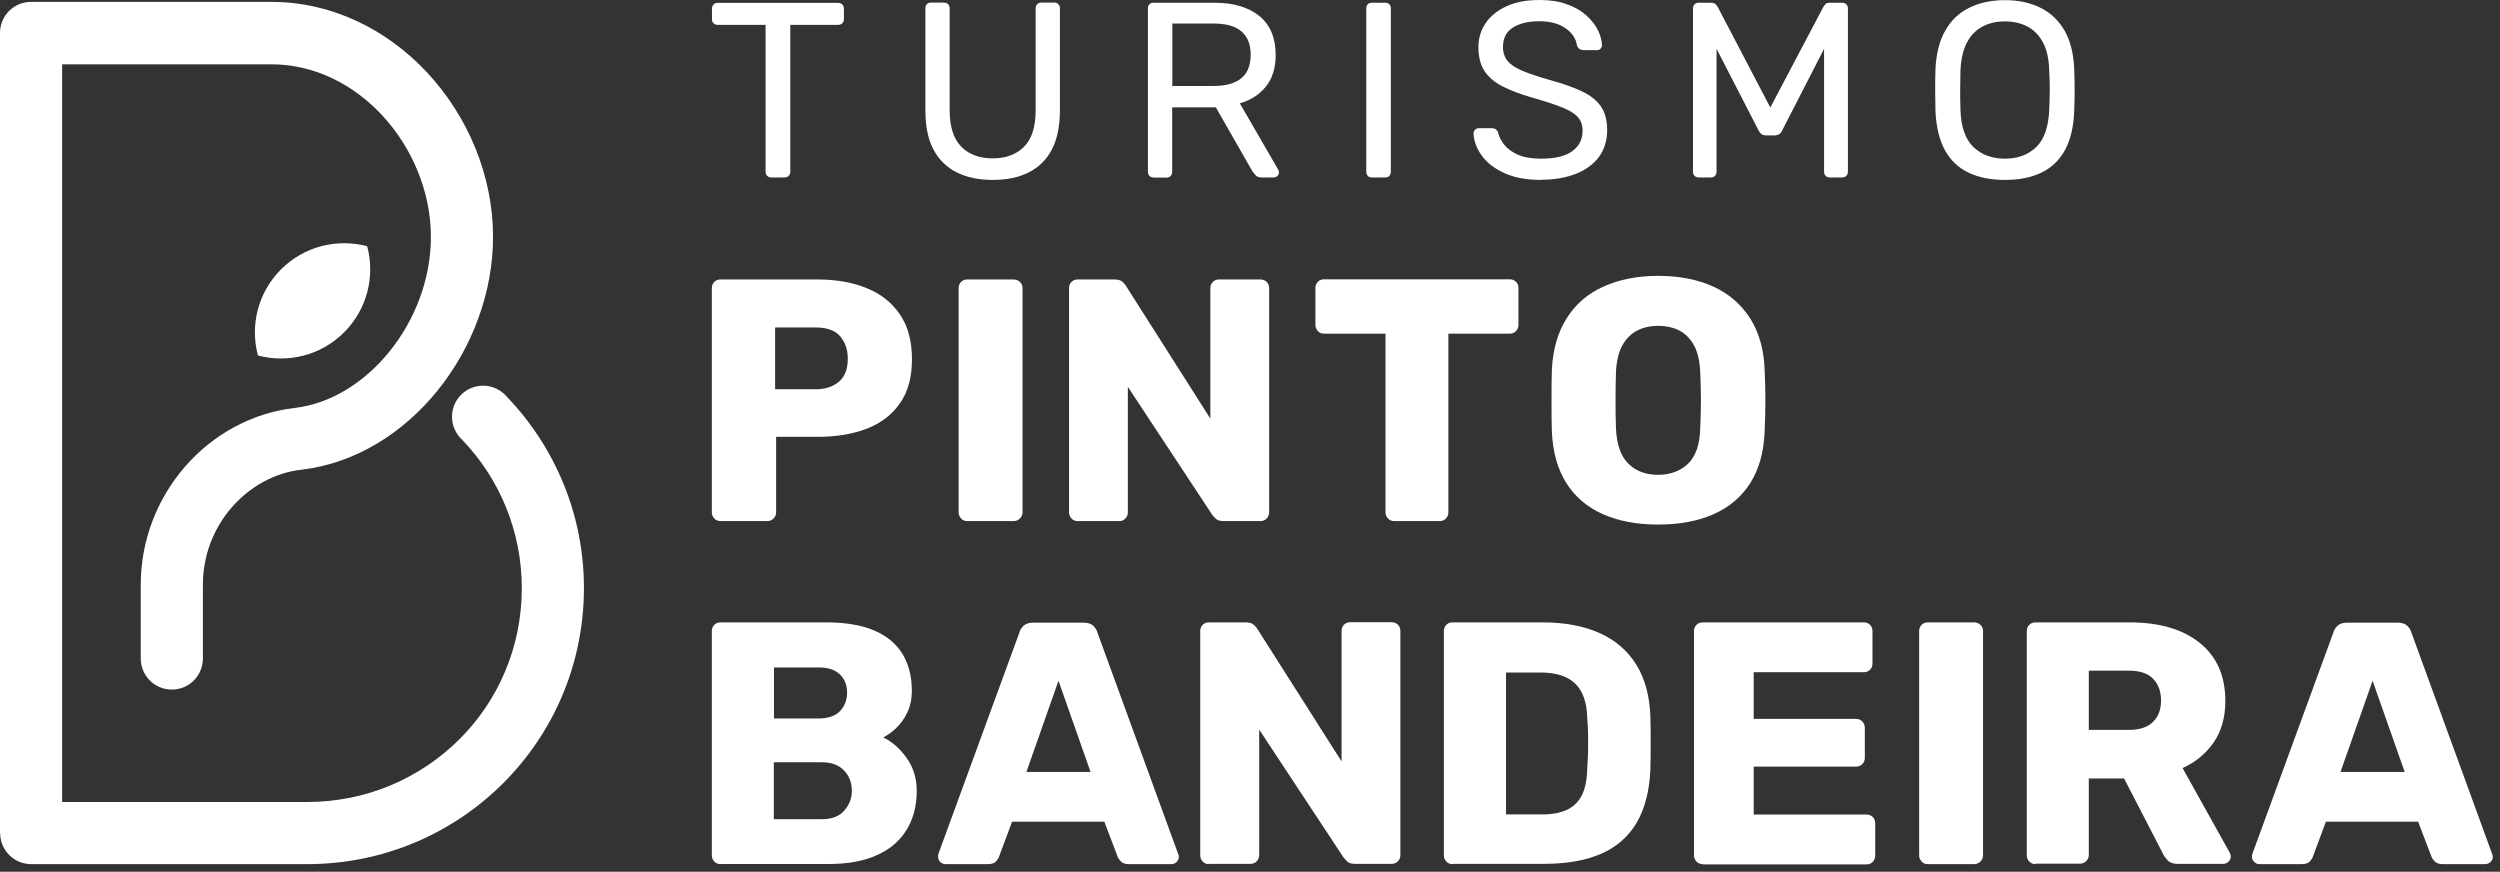
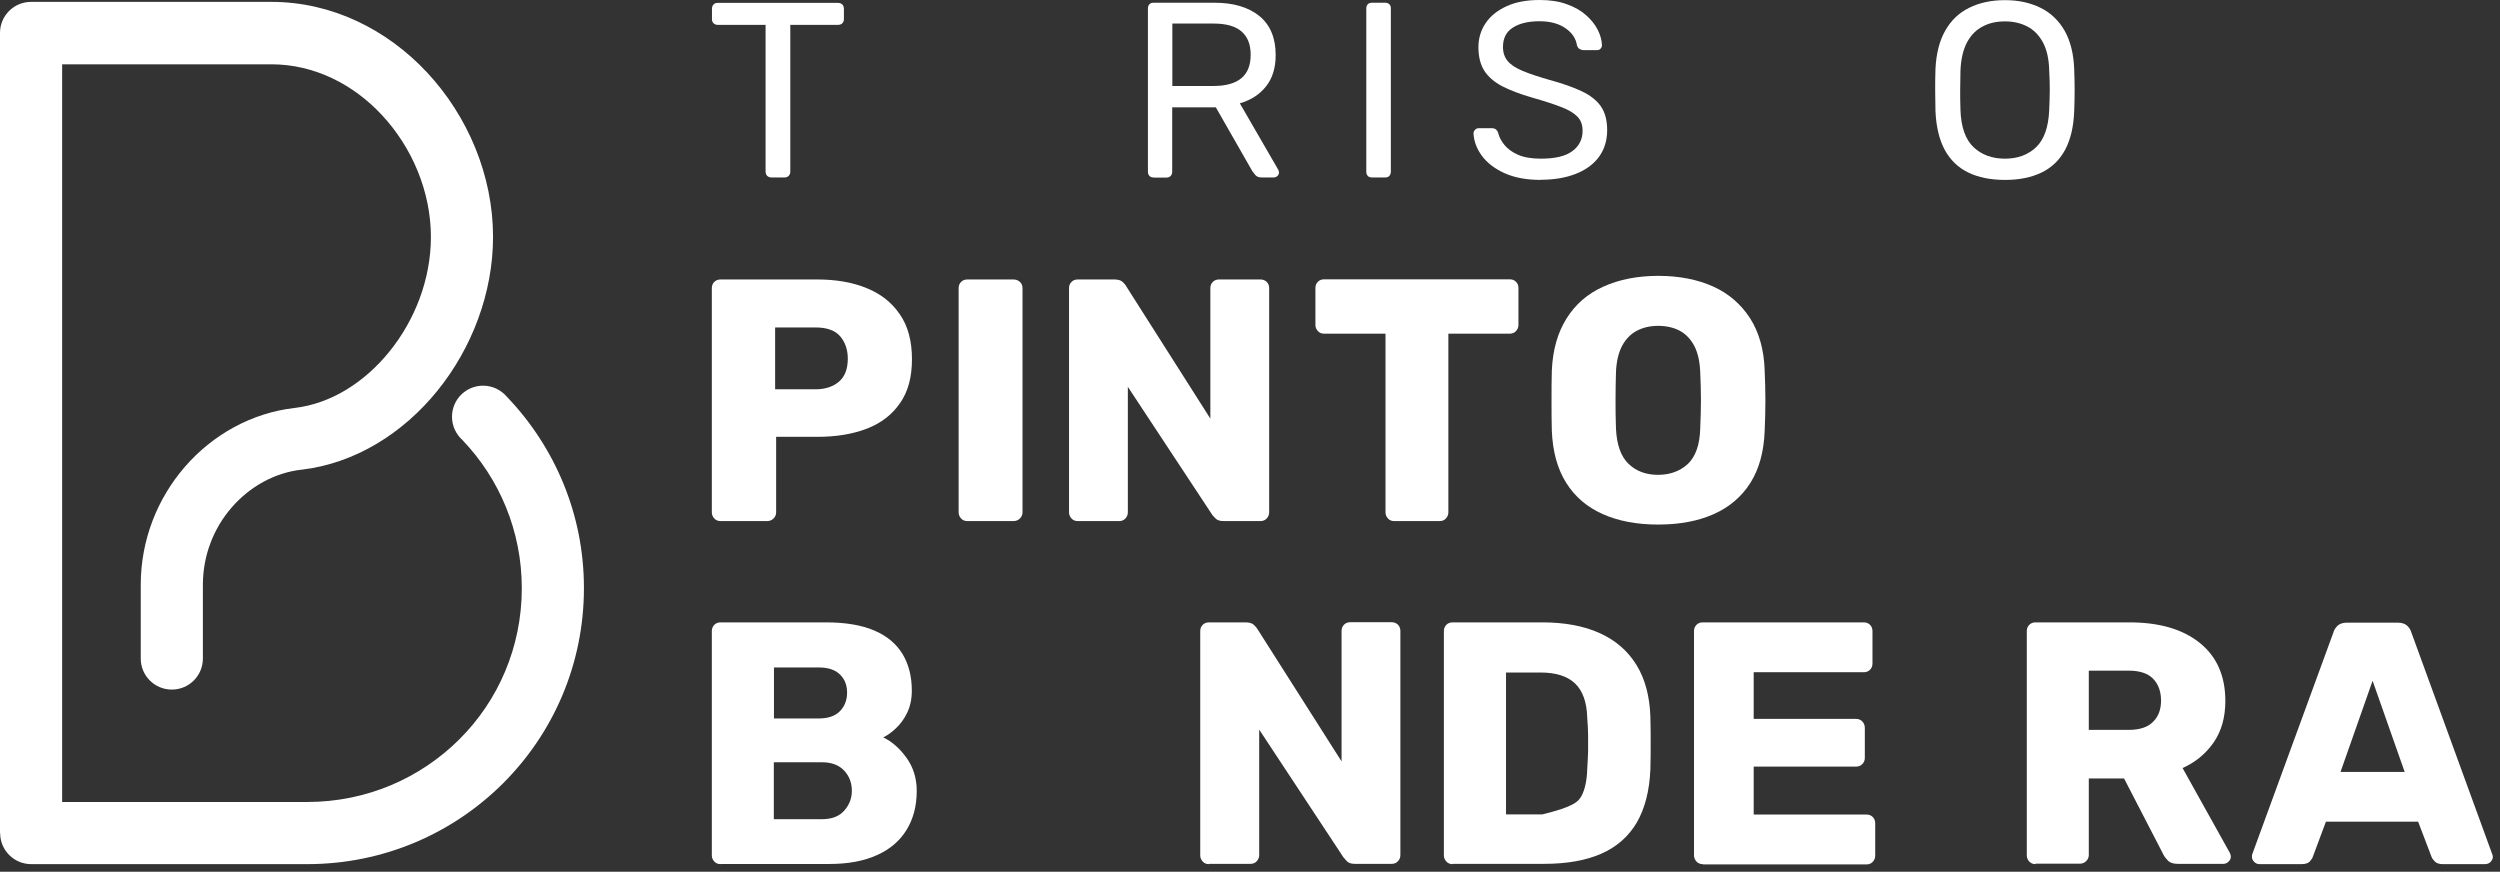
<svg xmlns="http://www.w3.org/2000/svg" width="304" height="106" viewBox="0 0 304 106" fill="none">
  <rect x="0" y="0" width="304" height="106" fill="#333333" stroke="none" />
-   <path fill-rule="evenodd" clip-rule="evenodd" d="M34.176 32.753C37.005 29.924 41.029 28.976 44.649 29.942C45.615 33.562 44.684 37.568 41.838 40.415C39.009 43.244 34.985 44.193 31.365 43.226C30.398 39.606 31.33 35.6 34.176 32.753Z" fill="white" />
  <path fill-rule="evenodd" clip-rule="evenodd" d="M0.018 101.3C0.018 103.391 1.704 105.078 3.795 105.078H37.375C46.653 105.078 55.069 101.335 61.167 95.256C67.246 89.194 71.007 80.812 71.007 71.499C71.007 67.036 70.128 62.748 68.529 58.847C66.913 54.894 64.558 51.291 61.641 48.252C60.938 47.426 59.902 46.899 58.742 46.899C56.651 46.899 54.964 48.586 54.964 50.676C54.964 51.801 55.456 52.803 56.229 53.505C58.478 55.86 60.288 58.619 61.536 61.694C62.766 64.716 63.451 68.037 63.451 71.516C63.451 78.738 60.552 85.24 55.843 89.914C51.116 94.623 44.579 97.522 37.357 97.522H7.556V7.819H32.999C38.201 7.819 42.945 10.244 46.424 13.97C50.097 17.905 52.398 23.282 52.398 28.817C52.398 33.913 50.466 38.921 47.338 42.769C44.333 46.477 40.274 49.078 35.846 49.605C30.61 50.202 25.865 52.855 22.474 56.774C19.171 60.587 17.115 65.612 17.115 71.112V80.074C17.115 82.165 18.802 83.852 20.893 83.852C22.984 83.852 24.671 82.165 24.671 80.074V71.112C24.671 67.493 26.006 64.207 28.167 61.712C30.364 59.181 33.386 57.477 36.69 57.108H36.725C43.191 56.335 49.007 52.68 53.189 47.514C57.371 42.348 59.954 35.635 59.954 28.8C59.954 21.332 56.879 14.11 51.924 8.803C47.057 3.602 40.38 0.229 32.999 0.229H3.778C1.687 0.229 0 1.915 0 4.006V101.283L0.018 101.3Z" fill="white" />
  <path d="M94.237 47.338H99.14C100.352 47.338 101.301 47.022 102.022 46.407C102.742 45.791 103.093 44.86 103.093 43.595C103.093 42.541 102.777 41.627 102.18 40.907C101.565 40.186 100.563 39.817 99.157 39.817H94.255V47.338H94.237ZM87.613 63.363C87.314 63.363 87.051 63.258 86.857 63.047C86.664 62.836 86.559 62.59 86.559 62.309V35.038C86.559 34.721 86.664 34.475 86.857 34.282C87.051 34.089 87.314 33.983 87.613 33.983H99.368C101.688 33.983 103.708 34.335 105.43 35.055C107.152 35.758 108.488 36.83 109.454 38.271C110.421 39.694 110.895 41.504 110.895 43.683C110.895 45.862 110.421 47.619 109.454 49.007C108.488 50.413 107.152 51.45 105.43 52.117C103.708 52.785 101.688 53.119 99.368 53.119H94.378V62.309C94.378 62.59 94.273 62.836 94.062 63.047C93.851 63.258 93.587 63.363 93.288 63.363H87.613Z" fill="white" />
  <path d="M117.625 63.363C117.308 63.363 117.062 63.258 116.869 63.047C116.676 62.836 116.57 62.59 116.57 62.309V35.038C116.57 34.721 116.676 34.475 116.869 34.282C117.062 34.089 117.308 33.983 117.625 33.983H123.247C123.546 33.983 123.81 34.089 124.021 34.282C124.232 34.475 124.337 34.721 124.337 35.038V62.309C124.337 62.59 124.232 62.836 124.021 63.047C123.81 63.258 123.546 63.363 123.247 63.363H117.625Z" fill="white" />
  <path d="M131.048 63.363C130.732 63.363 130.486 63.258 130.293 63.047C130.1 62.836 129.994 62.59 129.994 62.309V35.038C129.994 34.721 130.1 34.475 130.293 34.282C130.486 34.089 130.732 33.983 131.048 33.983H135.494C135.968 33.983 136.32 34.089 136.531 34.3C136.742 34.511 136.882 34.669 136.935 34.792L147.179 50.905V35.038C147.179 34.721 147.285 34.475 147.478 34.282C147.671 34.089 147.917 33.983 148.233 33.983H153.277C153.575 33.983 153.839 34.089 154.032 34.282C154.225 34.475 154.331 34.721 154.331 35.038V62.274C154.331 62.59 154.225 62.836 154.032 63.047C153.839 63.258 153.575 63.363 153.277 63.363H148.778C148.339 63.363 148.005 63.258 147.794 63.029C147.583 62.801 147.443 62.66 147.39 62.572L137.146 47.039V62.309C137.146 62.59 137.04 62.836 136.847 63.047C136.654 63.258 136.408 63.363 136.091 63.363H131.048Z" fill="white" />
  <path d="M169.532 63.363C169.215 63.363 168.969 63.258 168.776 63.047C168.583 62.836 168.477 62.59 168.477 62.309V40.573H161.009C160.693 40.573 160.447 40.467 160.254 40.257C160.06 40.046 159.955 39.8 159.955 39.519V35.02C159.955 34.704 160.06 34.458 160.254 34.265C160.447 34.071 160.693 33.966 161.009 33.966H183.589C183.905 33.966 184.151 34.071 184.344 34.265C184.538 34.458 184.643 34.704 184.643 35.02V39.519C184.643 39.8 184.538 40.046 184.344 40.257C184.151 40.467 183.905 40.573 183.589 40.573H176.121V62.309C176.121 62.59 176.016 62.836 175.822 63.047C175.629 63.258 175.383 63.363 175.067 63.363H169.532Z" fill="white" />
  <path d="M201.616 57.74C203.092 57.74 204.305 57.283 205.254 56.405C206.185 55.508 206.694 54.085 206.747 52.117C206.8 50.887 206.835 49.727 206.835 48.638C206.835 47.548 206.8 46.406 206.747 45.247C206.694 43.929 206.448 42.857 206.009 42.031C205.57 41.205 204.972 40.608 204.234 40.204C203.479 39.817 202.618 39.624 201.634 39.624C200.65 39.624 199.824 39.817 199.068 40.204C198.313 40.59 197.715 41.205 197.258 42.031C196.819 42.857 196.556 43.929 196.503 45.247C196.468 46.424 196.45 47.548 196.45 48.638C196.45 49.727 196.45 50.887 196.503 52.117C196.591 54.068 197.1 55.508 198.032 56.405C198.963 57.301 200.158 57.74 201.616 57.74ZM201.616 63.785C199.033 63.785 196.802 63.363 194.904 62.52C193.006 61.676 191.513 60.411 190.458 58.724C189.386 57.037 188.807 54.911 188.701 52.363C188.666 51.151 188.666 49.956 188.666 48.726C188.666 47.496 188.666 46.301 188.701 45.089C188.807 42.576 189.404 40.45 190.493 38.728C191.565 37.006 193.059 35.705 194.992 34.844C196.907 33.983 199.121 33.544 201.651 33.544C204.182 33.544 206.413 33.983 208.329 34.844C210.226 35.705 211.72 37.006 212.827 38.728C213.916 40.45 214.514 42.576 214.584 45.089C214.637 46.301 214.672 47.496 214.672 48.726C214.672 49.956 214.637 51.151 214.584 52.363C214.496 54.911 213.916 57.02 212.844 58.724C211.773 60.411 210.279 61.676 208.381 62.52C206.484 63.363 204.234 63.785 201.669 63.785H201.616Z" fill="white" />
  <path d="M94.114 87.366H99.562C100.704 87.366 101.565 87.067 102.145 86.47C102.724 85.872 103.006 85.117 103.006 84.22C103.006 83.324 102.724 82.586 102.145 82.024C101.565 81.444 100.704 81.163 99.562 81.163H94.114V87.366ZM94.114 99.613H99.948C101.161 99.613 102.057 99.262 102.672 98.559C103.287 97.856 103.585 97.065 103.585 96.169C103.585 95.185 103.269 94.359 102.637 93.692C102.004 93.024 101.108 92.69 99.931 92.69H94.097V99.613H94.114ZM87.613 105.078C87.314 105.078 87.051 104.972 86.857 104.762C86.664 104.551 86.559 104.305 86.559 104.024V76.735C86.559 76.436 86.664 76.173 86.857 75.979C87.051 75.786 87.314 75.681 87.613 75.681H100.423C102.83 75.681 104.798 76.014 106.344 76.682C107.891 77.35 109.015 78.316 109.771 79.564C110.509 80.812 110.878 82.287 110.878 83.992C110.878 84.994 110.684 85.89 110.315 86.663C109.946 87.436 109.472 88.069 108.927 88.578C108.383 89.088 107.873 89.439 107.399 89.668C108.47 90.177 109.402 91.003 110.228 92.145C111.053 93.287 111.475 94.64 111.475 96.169C111.475 98.014 111.053 99.596 110.228 100.931C109.402 102.266 108.207 103.286 106.625 103.988C105.044 104.709 103.111 105.06 100.809 105.06H87.63L87.613 105.078Z" fill="white" />
-   <path d="M124.81 93.867H132.612L128.711 82.78L124.81 93.867ZM114.953 105.078C114.724 105.078 114.531 104.99 114.338 104.814C114.162 104.639 114.074 104.428 114.074 104.199C114.074 104.059 114.074 103.936 114.109 103.83L123.967 76.893C124.055 76.577 124.231 76.313 124.494 76.067C124.758 75.839 125.127 75.716 125.601 75.716H131.804C132.278 75.716 132.647 75.839 132.911 76.067C133.175 76.313 133.35 76.577 133.438 76.893L143.261 103.83C143.313 103.936 143.348 104.076 143.348 104.199C143.348 104.428 143.261 104.621 143.085 104.814C142.909 104.99 142.681 105.078 142.435 105.078H137.269C136.847 105.078 136.531 104.973 136.32 104.762C136.109 104.551 135.968 104.358 135.916 104.199L134.282 99.912H123.071L121.472 104.199C121.419 104.358 121.296 104.551 121.103 104.762C120.91 104.973 120.576 105.078 120.101 105.078H114.935H114.953Z" fill="white" />
  <path d="M147.003 105.078C146.687 105.078 146.441 104.973 146.248 104.762C146.055 104.551 145.949 104.305 145.949 104.024V76.735C145.949 76.436 146.055 76.173 146.248 75.979C146.441 75.786 146.705 75.681 147.003 75.681H151.449C151.924 75.681 152.275 75.786 152.486 75.997C152.697 76.208 152.837 76.366 152.89 76.471L163.134 92.585V76.717C163.134 76.419 163.24 76.155 163.433 75.962C163.626 75.769 163.872 75.663 164.188 75.663H169.232C169.53 75.663 169.794 75.769 169.987 75.962C170.18 76.155 170.286 76.419 170.286 76.717V103.953C170.286 104.27 170.198 104.516 169.987 104.727C169.794 104.937 169.548 105.043 169.232 105.043H164.751C164.294 105.043 163.978 104.937 163.767 104.709C163.556 104.481 163.415 104.322 163.363 104.252L153.118 88.719V103.988C153.118 104.27 153.013 104.516 152.82 104.727C152.626 104.937 152.38 105.043 152.064 105.043H147.021L147.003 105.078Z" fill="white" />
-   <path d="M183.132 99.033H187.542C188.755 99.033 189.756 98.84 190.547 98.471C191.338 98.102 191.953 97.505 192.357 96.696C192.761 95.888 192.972 94.816 193.007 93.516C193.06 92.707 193.095 91.969 193.113 91.337C193.113 90.687 193.113 90.054 193.113 89.404C193.113 88.754 193.06 88.051 193.007 87.26C192.955 85.363 192.445 83.975 191.514 83.096C190.582 82.217 189.194 81.778 187.332 81.778H183.132V99.069V99.033ZM176.63 105.078C176.314 105.078 176.068 104.972 175.875 104.762C175.682 104.551 175.576 104.305 175.576 104.024V76.735C175.576 76.436 175.682 76.173 175.875 75.979C176.068 75.786 176.314 75.681 176.63 75.681H187.542C190.284 75.681 192.621 76.12 194.553 76.999C196.486 77.877 197.962 79.177 198.999 80.864C200.036 82.551 200.598 84.642 200.686 87.137C200.721 88.367 200.721 89.439 200.721 90.371C200.721 91.302 200.721 92.356 200.686 93.551C200.581 96.151 200.018 98.313 199.034 100.017C198.033 101.722 196.592 102.987 194.712 103.813C192.832 104.639 190.512 105.043 187.771 105.043H176.648L176.63 105.078Z" fill="white" />
+   <path d="M183.132 99.033H187.542C191.338 98.102 191.953 97.505 192.357 96.696C192.761 95.888 192.972 94.816 193.007 93.516C193.06 92.707 193.095 91.969 193.113 91.337C193.113 90.687 193.113 90.054 193.113 89.404C193.113 88.754 193.06 88.051 193.007 87.26C192.955 85.363 192.445 83.975 191.514 83.096C190.582 82.217 189.194 81.778 187.332 81.778H183.132V99.069V99.033ZM176.63 105.078C176.314 105.078 176.068 104.972 175.875 104.762C175.682 104.551 175.576 104.305 175.576 104.024V76.735C175.576 76.436 175.682 76.173 175.875 75.979C176.068 75.786 176.314 75.681 176.63 75.681H187.542C190.284 75.681 192.621 76.12 194.553 76.999C196.486 77.877 197.962 79.177 198.999 80.864C200.036 82.551 200.598 84.642 200.686 87.137C200.721 88.367 200.721 89.439 200.721 90.371C200.721 91.302 200.721 92.356 200.686 93.551C200.581 96.151 200.018 98.313 199.034 100.017C198.033 101.722 196.592 102.987 194.712 103.813C192.832 104.639 190.512 105.043 187.771 105.043H176.648L176.63 105.078Z" fill="white" />
  <path d="M207.046 105.078C206.748 105.078 206.484 104.972 206.291 104.762C206.098 104.551 205.992 104.305 205.992 104.024V76.735C205.992 76.436 206.098 76.173 206.291 75.979C206.484 75.786 206.73 75.681 207.046 75.681H226.639C226.955 75.681 227.201 75.786 227.394 75.979C227.588 76.173 227.693 76.436 227.693 76.735V80.689C227.693 80.987 227.588 81.251 227.394 81.444C227.201 81.637 226.938 81.743 226.639 81.743H213.249V87.418H225.708C226.006 87.418 226.27 87.524 226.463 87.735C226.656 87.946 226.762 88.209 226.762 88.508V92.163C226.762 92.444 226.674 92.69 226.463 92.901C226.27 93.112 226.024 93.217 225.708 93.217H213.249V99.051H226.973C227.289 99.051 227.535 99.156 227.728 99.35C227.922 99.543 228.027 99.806 228.027 100.105V104.059C228.027 104.34 227.922 104.586 227.728 104.797C227.535 105.008 227.289 105.113 226.973 105.113H207.046V105.078Z" fill="white" />
-   <path d="M234.423 105.078C234.107 105.078 233.861 104.972 233.668 104.762C233.475 104.551 233.369 104.305 233.369 104.024V76.735C233.369 76.436 233.475 76.173 233.668 75.979C233.861 75.786 234.107 75.681 234.423 75.681H240.046C240.363 75.681 240.609 75.786 240.819 75.979C241.03 76.173 241.136 76.436 241.136 76.735V104.024C241.136 104.305 241.03 104.551 240.819 104.762C240.609 104.972 240.345 105.078 240.046 105.078H234.423Z" fill="white" />
  <path d="M254.015 88.754H258.847C260.165 88.754 261.149 88.438 261.799 87.787C262.467 87.137 262.783 86.276 262.783 85.187C262.783 84.097 262.467 83.219 261.834 82.551C261.202 81.883 260.2 81.55 258.829 81.55H253.997V88.772L254.015 88.754ZM247.513 105.078C247.215 105.078 246.951 104.972 246.758 104.762C246.564 104.551 246.459 104.305 246.459 104.024V76.735C246.459 76.436 246.564 76.173 246.758 75.979C246.951 75.786 247.197 75.681 247.513 75.681H258.935C262.572 75.681 265.419 76.507 267.492 78.176C269.566 79.845 270.602 82.2 270.602 85.24C270.602 87.225 270.128 88.912 269.179 90.283C268.23 91.653 266.965 92.69 265.401 93.393L271.147 103.707C271.235 103.883 271.27 104.024 271.27 104.164C271.27 104.393 271.182 104.586 270.989 104.779C270.813 104.955 270.602 105.043 270.374 105.043H264.786C264.259 105.043 263.855 104.902 263.609 104.639C263.363 104.375 263.17 104.129 263.064 103.901L258.285 94.658H253.997V103.971C253.997 104.252 253.892 104.498 253.681 104.709C253.47 104.92 253.207 105.025 252.908 105.025H247.496L247.513 105.078Z" fill="white" />
  <path d="M284.607 93.867H292.409L288.508 82.78L284.607 93.867ZM274.732 105.078C274.504 105.078 274.31 104.99 274.117 104.814C273.941 104.639 273.836 104.428 273.836 104.199C273.836 104.059 273.836 103.936 273.889 103.83L283.746 76.893C283.834 76.577 284.01 76.313 284.273 76.067C284.537 75.839 284.906 75.716 285.38 75.716H291.583C292.058 75.716 292.427 75.839 292.69 76.067C292.954 76.313 293.13 76.577 293.217 76.893L303.04 103.83C303.093 103.936 303.128 104.076 303.128 104.199C303.128 104.428 303.04 104.621 302.847 104.814C302.671 104.99 302.442 105.078 302.196 105.078H297.03C296.609 105.078 296.292 104.973 296.082 104.762C295.871 104.551 295.73 104.358 295.677 104.199L294.043 99.912H282.833L281.234 104.199C281.181 104.358 281.058 104.551 280.865 104.762C280.671 104.973 280.337 105.078 279.863 105.078H274.697H274.732Z" fill="white" />
  <path d="M93.798 21.578C93.587 21.578 93.429 21.508 93.288 21.385C93.165 21.244 93.095 21.086 93.095 20.875V3.022H87.261C87.068 3.022 86.892 2.952 86.769 2.829C86.629 2.706 86.576 2.53 86.576 2.337V1.072C86.576 0.844 86.646 0.668 86.769 0.545C86.892 0.404 87.068 0.352 87.261 0.352H101.899C102.109 0.352 102.303 0.422 102.426 0.545C102.549 0.668 102.619 0.861 102.619 1.072V2.337C102.619 2.53 102.549 2.706 102.426 2.829C102.285 2.97 102.109 3.022 101.899 3.022H96.1V20.875C96.1 21.086 96.03 21.244 95.907 21.385C95.766 21.525 95.59 21.578 95.38 21.578H93.798Z" fill="white" />
-   <path d="M120.733 21.877C119.029 21.877 117.57 21.578 116.34 20.963C115.11 20.348 114.179 19.434 113.511 18.187C112.844 16.939 112.527 15.34 112.527 13.372V1.037C112.527 0.808 112.58 0.633 112.703 0.51C112.826 0.369 113.002 0.316 113.213 0.316H114.759C114.987 0.316 115.163 0.387 115.286 0.51C115.427 0.633 115.479 0.826 115.479 1.037V13.425C115.479 15.41 115.954 16.869 116.885 17.835C117.816 18.784 119.099 19.259 120.716 19.259C122.332 19.259 123.58 18.784 124.529 17.835C125.478 16.886 125.934 15.41 125.934 13.425V1.037C125.934 0.808 126.005 0.633 126.128 0.51C126.268 0.369 126.427 0.316 126.62 0.316H128.201C128.395 0.316 128.57 0.387 128.693 0.51C128.834 0.633 128.886 0.826 128.886 1.037V13.372C128.886 15.34 128.553 16.939 127.902 18.187C127.252 19.434 126.303 20.348 125.091 20.963C123.879 21.578 122.403 21.877 120.681 21.877" fill="white" />
  <path d="M142.54 10.455H147.548C149.059 10.455 150.201 10.138 150.957 9.506C151.712 8.873 152.081 7.924 152.081 6.659C152.081 5.394 151.712 4.48 150.974 3.83C150.236 3.18 149.094 2.864 147.565 2.864H142.557V10.455H142.54ZM140.273 21.578C140.045 21.578 139.869 21.507 139.764 21.384C139.641 21.244 139.588 21.086 139.588 20.875V1.054C139.588 0.826 139.641 0.65 139.764 0.527C139.887 0.386 140.062 0.333 140.273 0.333H147.688C149.973 0.333 151.783 0.861 153.118 1.933C154.453 3.004 155.121 4.603 155.121 6.694C155.121 8.258 154.735 9.523 153.944 10.508C153.171 11.492 152.099 12.177 150.763 12.563L155.438 20.646C155.508 20.769 155.525 20.875 155.525 20.98C155.525 21.138 155.455 21.279 155.332 21.402C155.192 21.525 155.051 21.578 154.893 21.578H153.434C153.083 21.578 152.837 21.49 152.679 21.314C152.521 21.138 152.38 20.945 152.257 20.769L147.847 13.055H142.54V20.892C142.54 21.103 142.47 21.261 142.347 21.402C142.206 21.542 142.03 21.595 141.82 21.595H140.273V21.578Z" fill="white" />
  <path d="M166.826 21.578C166.597 21.578 166.422 21.507 166.316 21.384C166.193 21.244 166.141 21.086 166.141 20.875V1.019C166.141 0.825 166.193 0.65 166.316 0.527C166.439 0.386 166.615 0.333 166.826 0.333H168.442C168.671 0.333 168.829 0.404 168.952 0.527C169.075 0.65 169.128 0.825 169.128 1.019V20.875C169.128 21.086 169.058 21.244 168.952 21.384C168.829 21.525 168.653 21.578 168.442 21.578H166.826Z" fill="white" />
  <path d="M187.366 21.877C185.609 21.877 184.133 21.596 182.938 21.051C181.743 20.506 180.829 19.803 180.197 18.942C179.564 18.081 179.23 17.185 179.178 16.219C179.178 16.061 179.248 15.902 179.371 15.779C179.512 15.639 179.652 15.586 179.845 15.586H181.392C181.638 15.586 181.813 15.656 181.936 15.762C182.059 15.885 182.147 16.025 182.183 16.183C182.306 16.675 182.552 17.15 182.938 17.624C183.325 18.099 183.869 18.503 184.59 18.819C185.31 19.136 186.242 19.294 187.366 19.294C189.106 19.294 190.388 18.995 191.214 18.362C192.04 17.747 192.444 16.922 192.444 15.885C192.444 15.182 192.233 14.602 191.794 14.163C191.355 13.723 190.705 13.337 189.809 13.003C188.912 12.652 187.77 12.283 186.347 11.878C184.871 11.457 183.641 10.982 182.675 10.49C181.708 9.981 180.988 9.366 180.496 8.61C180.021 7.854 179.775 6.906 179.775 5.746C179.775 4.656 180.074 3.672 180.654 2.811C181.234 1.95 182.095 1.265 183.202 0.756C184.309 0.246 185.644 0 187.208 0C188.456 0 189.563 0.158 190.511 0.51C191.46 0.843 192.233 1.283 192.866 1.845C193.499 2.407 193.973 3.005 194.289 3.637C194.606 4.27 194.781 4.902 194.799 5.5C194.799 5.64 194.746 5.781 194.641 5.904C194.535 6.045 194.377 6.097 194.149 6.097H192.55C192.409 6.097 192.269 6.062 192.11 5.974C191.952 5.904 191.847 5.746 191.759 5.517C191.636 4.692 191.179 3.989 190.353 3.426C189.545 2.864 188.491 2.583 187.19 2.583C185.89 2.583 184.801 2.829 183.992 3.339C183.167 3.848 182.762 4.639 182.762 5.711C182.762 6.396 182.956 6.976 183.342 7.433C183.729 7.89 184.344 8.294 185.17 8.628C185.996 8.979 187.085 9.331 188.42 9.717C190.037 10.156 191.372 10.631 192.392 11.123C193.428 11.615 194.184 12.23 194.693 12.968C195.185 13.706 195.431 14.655 195.431 15.814C195.431 17.08 195.098 18.169 194.43 19.083C193.762 19.979 192.831 20.664 191.618 21.139C190.406 21.613 189 21.859 187.349 21.859" fill="white" />
-   <path d="M206.554 21.578C206.361 21.578 206.185 21.507 206.062 21.384C205.922 21.244 205.869 21.086 205.869 20.875V1.054C205.869 0.826 205.939 0.65 206.062 0.527C206.185 0.386 206.361 0.333 206.554 0.333H208.066C208.312 0.333 208.487 0.386 208.61 0.509C208.733 0.632 208.804 0.738 208.856 0.808L215.27 13.073L221.736 0.808C221.736 0.808 221.859 0.632 221.965 0.509C222.07 0.386 222.246 0.333 222.492 0.333H223.985C224.214 0.333 224.39 0.404 224.513 0.527C224.653 0.65 224.706 0.843 224.706 1.054V20.875C224.706 21.086 224.636 21.244 224.513 21.384C224.372 21.525 224.196 21.578 223.985 21.578H222.492C222.299 21.578 222.123 21.507 222 21.384C221.859 21.244 221.807 21.086 221.807 20.875V5.939L216.728 15.832C216.658 16.025 216.535 16.183 216.359 16.306C216.201 16.412 215.99 16.464 215.744 16.464H214.813C214.55 16.464 214.339 16.412 214.198 16.306C214.058 16.201 213.935 16.043 213.829 15.832L208.733 5.939V20.875C208.733 21.086 208.663 21.244 208.54 21.384C208.399 21.525 208.241 21.578 208.048 21.578H206.554Z" fill="white" />
  <path d="M243.805 19.294C245.352 19.294 246.599 18.837 247.583 17.905C248.567 16.974 249.095 15.463 249.182 13.389C249.218 12.476 249.253 11.668 249.253 10.947C249.253 10.227 249.235 9.418 249.182 8.54C249.147 7.134 248.884 6.009 248.409 5.131C247.935 4.27 247.302 3.62 246.511 3.216C245.721 2.811 244.825 2.601 243.805 2.601C242.786 2.601 241.89 2.794 241.099 3.216C240.309 3.62 239.676 4.252 239.202 5.131C238.727 6.009 238.464 7.134 238.393 8.54C238.376 9.436 238.358 10.227 238.358 10.947C238.358 11.668 238.358 12.476 238.393 13.389C238.464 15.481 239.008 16.974 239.992 17.905C240.994 18.837 242.259 19.294 243.788 19.294M243.805 21.877C242.066 21.877 240.572 21.578 239.342 20.98C238.112 20.383 237.163 19.469 236.478 18.222C235.81 16.974 235.441 15.41 235.353 13.53C235.336 12.634 235.318 11.79 235.318 10.965C235.318 10.139 235.318 9.295 235.353 8.399C235.441 6.537 235.828 4.99 236.531 3.743C237.234 2.495 238.2 1.564 239.448 0.949C240.695 0.334 242.136 0.018 243.805 0.018C245.475 0.018 246.88 0.334 248.128 0.949C249.376 1.564 250.342 2.495 251.062 3.743C251.765 4.99 252.152 6.537 252.222 8.399C252.257 9.295 252.275 10.139 252.275 10.965C252.275 11.79 252.257 12.634 252.222 13.53C252.152 15.41 251.783 16.974 251.115 18.222C250.447 19.469 249.481 20.383 248.251 20.98C247.021 21.578 245.545 21.877 243.823 21.877H243.805Z" fill="white" />
</svg>